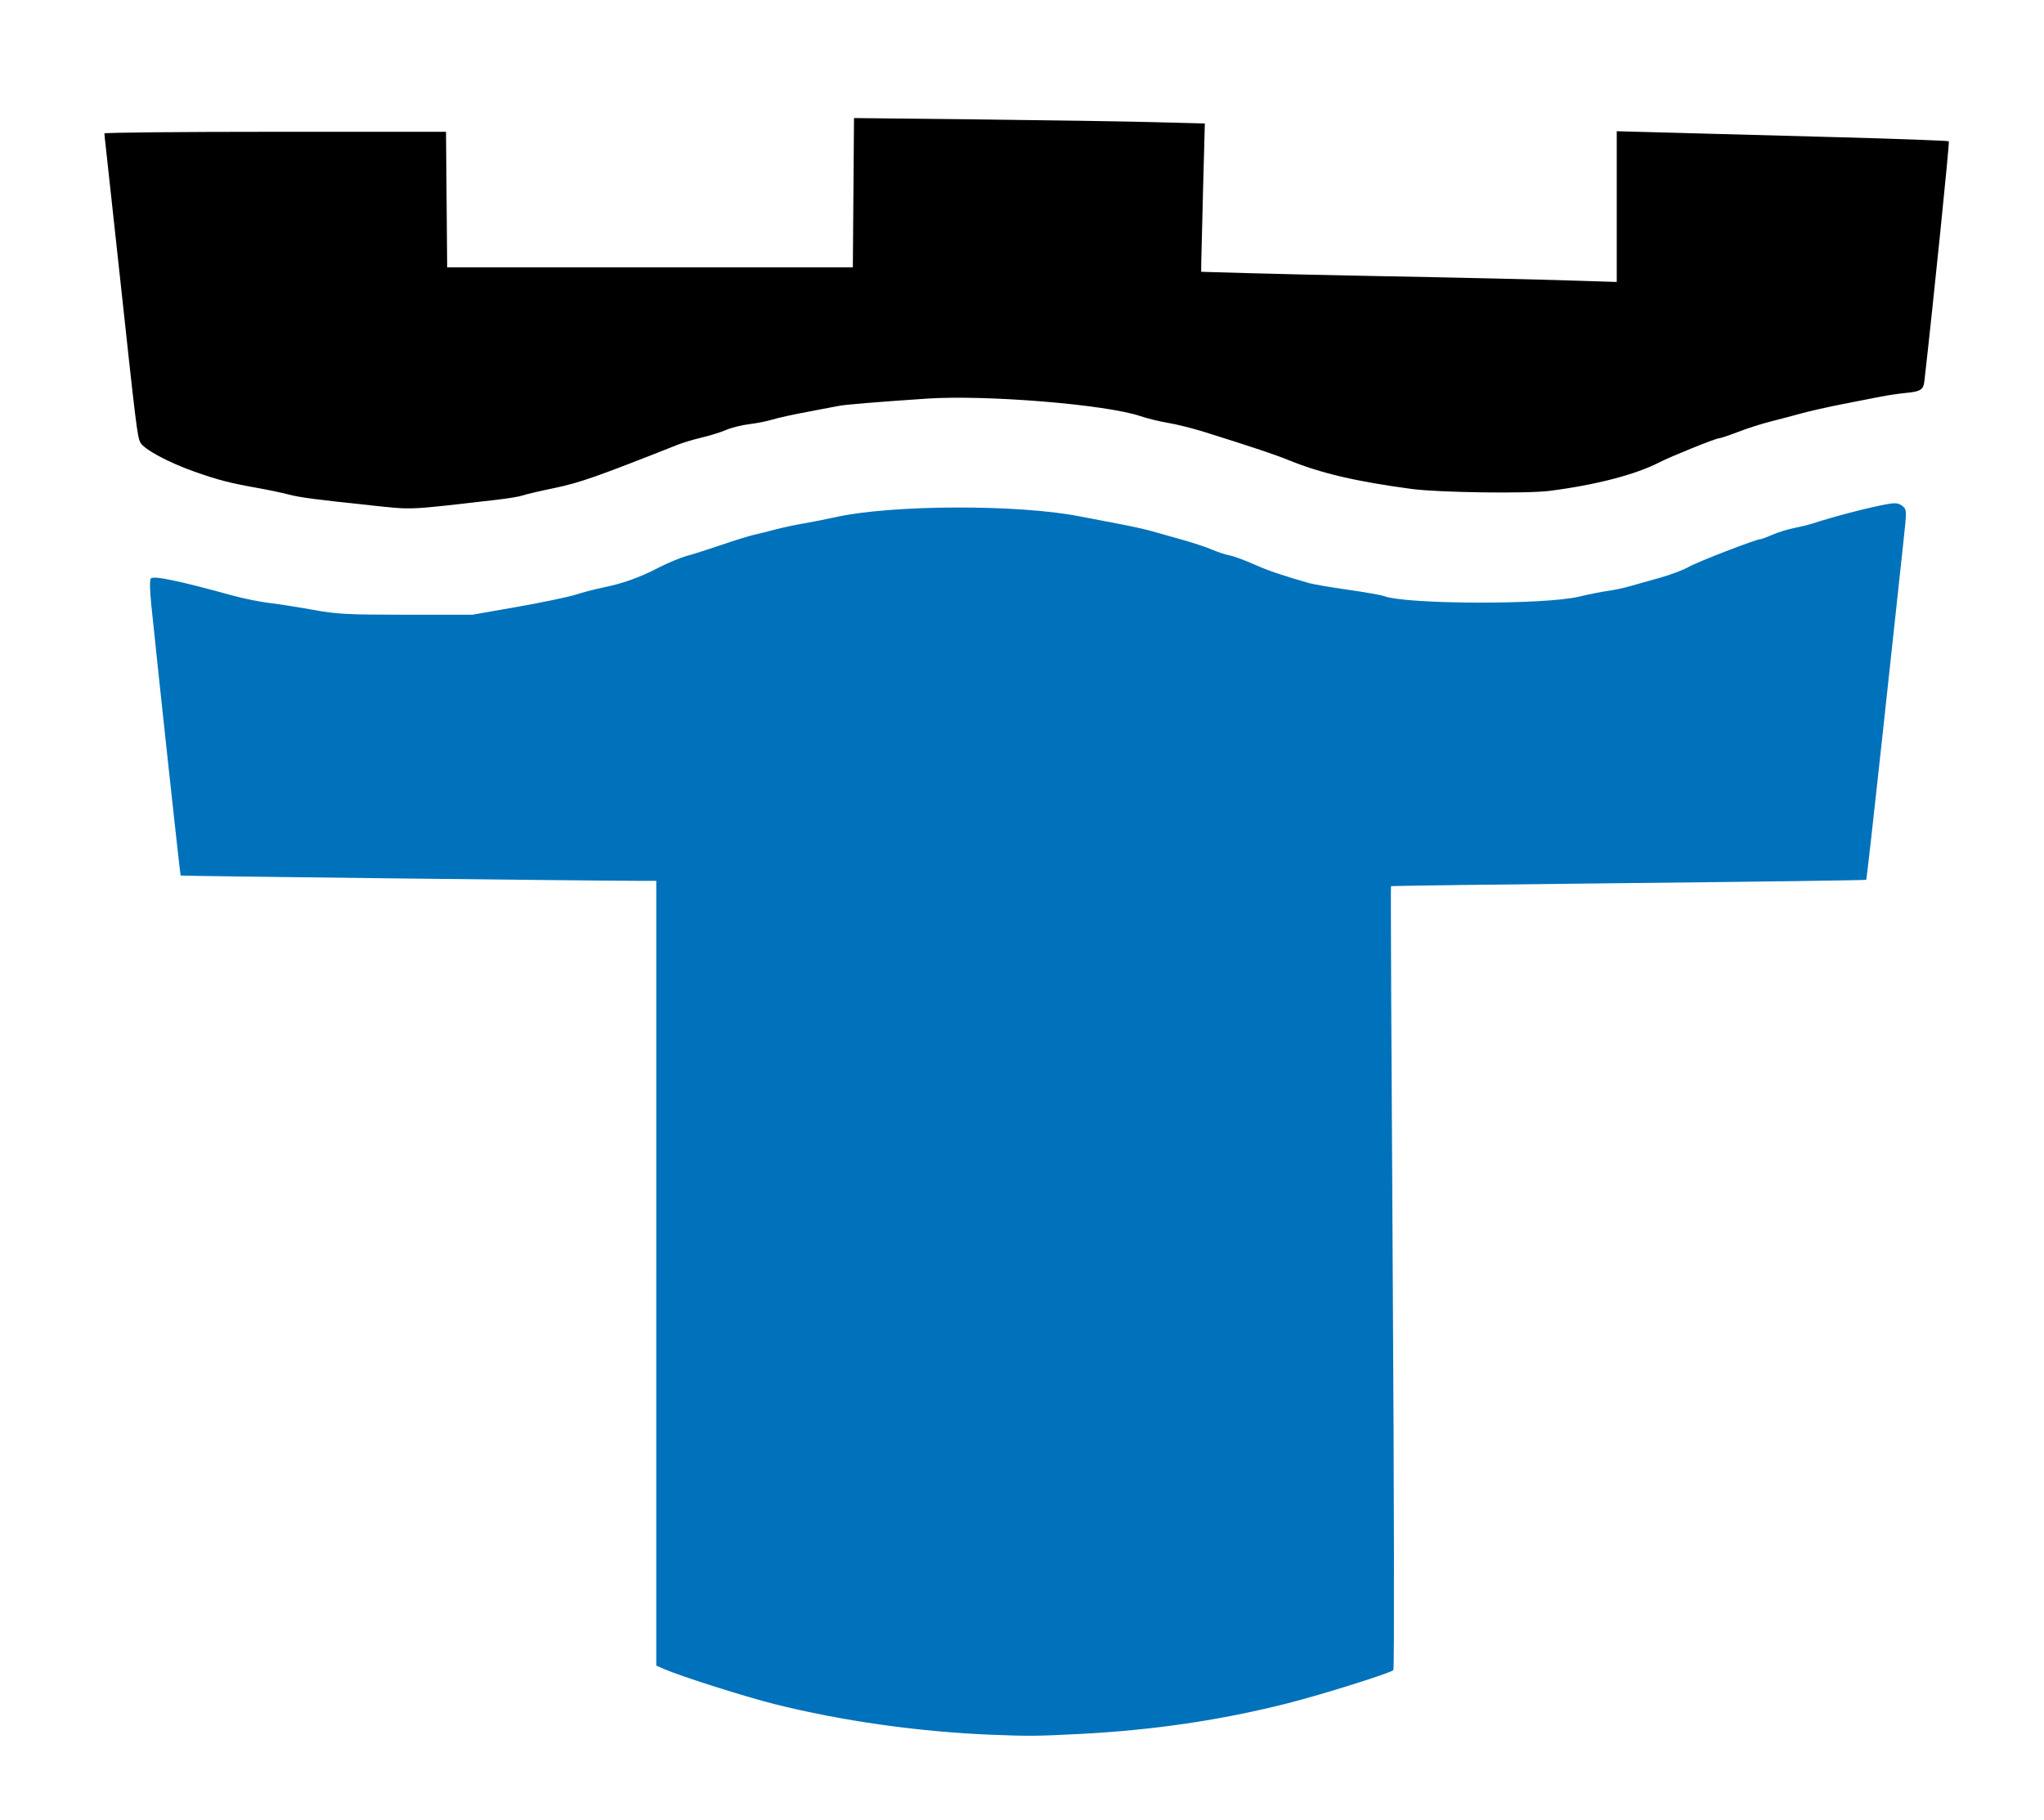
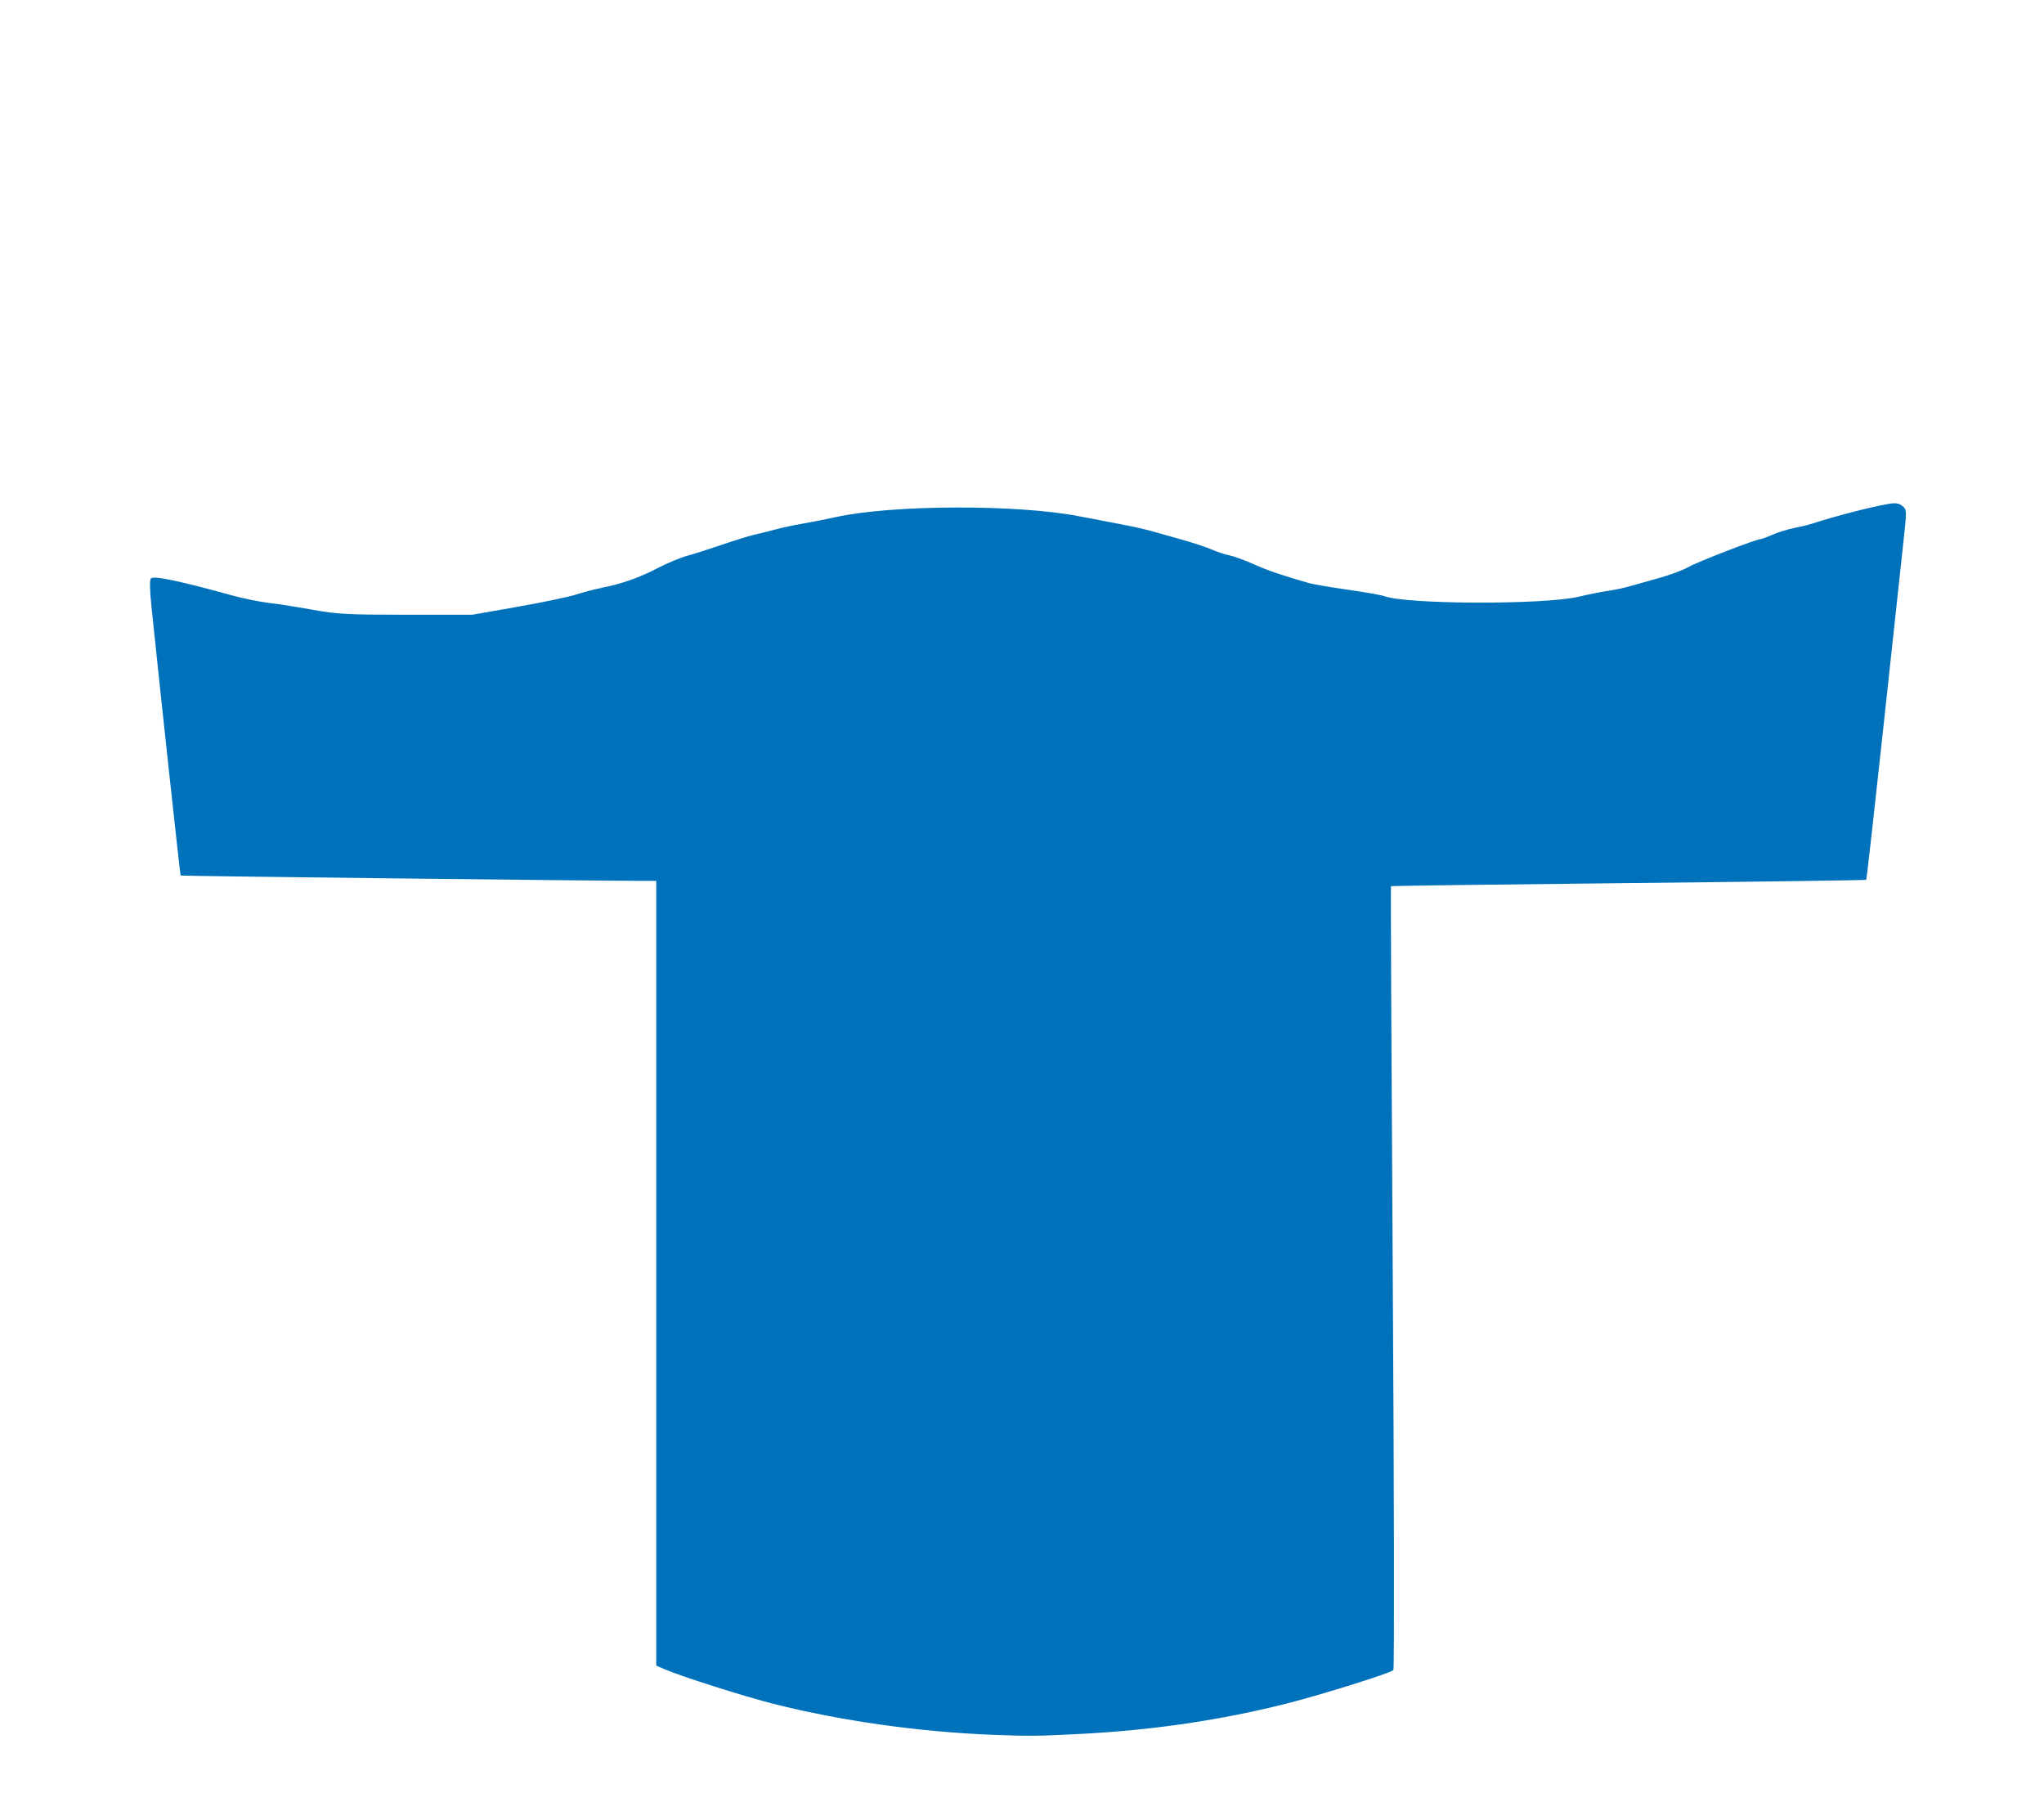
<svg xmlns="http://www.w3.org/2000/svg" xmlns:ns1="http://www.inkscape.org/namespaces/inkscape" xmlns:ns2="http://sodipodi.sourceforge.net/DTD/sodipodi-0.dtd" width="245.307mm" height="218.47mm" viewBox="0 0 245.307 218.47" version="1.1" id="svg8" ns1:version="0.92.3 (2405546, 2018-03-11)" ns2:docname="tw.svg">
  <defs id="defs2" />
  <ns2:namedview id="base" pagecolor="#ffffff" bordercolor="#666666" borderopacity="1.0" ns1:pageopacity="0.0" ns1:pageshadow="2" ns1:zoom="0.7" ns1:cx="500.44804" ns1:cy="430.88583" ns1:document-units="mm" ns1:current-layer="layer1" showgrid="false" ns1:window-width="1920" ns1:window-height="1013" ns1:window-x="-9" ns1:window-y="-9" ns1:window-maximized="1" />
  <g ns1:label="Layer 1" ns1:groupmode="layer" id="layer1" transform="translate(-106.211,439.676)">
    <rect style="opacity:1;fill:#ffffff;fill-opacity:1;fill-rule:nonzero;stroke:none;stroke-width:0.7;stroke-linecap:round;stroke-linejoin:round;stroke-miterlimit:4;stroke-dasharray:none;stroke-dashoffset:0;stroke-opacity:1;paint-order:stroke fill markers" id="rect864" width="245.307" height="218.47" x="106.211" y="-439.676" />
    <g id="g831" transform="translate(46.821,-324.363)">
      <path style="fill:#0072bb;fill-opacity:1;stroke-width:0.265" d="m 178.5,92.882 c -8.802,-0.346 -18.102,-1.657 -26.194,-3.693 -3.559,-0.896 -11.097,-3.288 -13.163,-4.177 l -0.992,-0.427 V 37.492 -9.6 l -1.786,-4e-5 c -5.392,-9e-5 -55.233,-0.575 -55.296,-0.638 -0.063,-0.063 -2.518,-22.707 -3.513,-32.398 -0.197,-1.923 -0.217,-3.097 -0.054,-3.259 0.349,-0.349 3.351,0.279 9.762,2.043 1.335,0.367 3.359,0.777 4.498,0.911 1.139,0.134 3.5,0.504 5.246,0.823 2.807,0.512 4.094,0.58 11.113,0.582 l 7.938,0.002 5.424,-0.953 c 2.983,-0.524 6.138,-1.183 7.011,-1.463 0.873,-0.281 2.302,-0.655 3.175,-0.832 2.434,-0.492 4.421,-1.196 6.676,-2.364 1.131,-0.585 2.71,-1.244 3.511,-1.462 0.8,-0.219 2.705,-0.825 4.233,-1.348 1.528,-0.523 3.254,-1.055 3.836,-1.184 0.582,-0.129 1.713,-0.411 2.514,-0.627 0.8,-0.216 2.289,-0.535 3.307,-0.708 1.019,-0.173 2.805,-0.525 3.969,-0.783 6.739,-1.489 21.847,-1.537 29.212,-0.092 1.105,0.217 3.199,0.617 4.655,0.89 1.455,0.273 3.241,0.666 3.969,0.874 0.728,0.208 2.394,0.678 3.704,1.045 1.31,0.367 2.917,0.899 3.572,1.183 0.655,0.283 1.607,0.596 2.117,0.696 0.509,0.099 1.819,0.578 2.91,1.063 1.75,0.778 3.235,1.285 6.615,2.26 0.509,0.147 2.607,0.506 4.661,0.799 2.054,0.292 4.019,0.638 4.366,0.767 2.706,1.01 19.246,1.057 23.385,0.067 1.164,-0.279 2.712,-0.587 3.44,-0.686 0.728,-0.099 1.918,-0.349 2.646,-0.557 0.728,-0.207 2.369,-0.67 3.647,-1.028 1.278,-0.358 2.826,-0.943 3.44,-1.299 1.033,-0.6 8.104,-3.333 8.624,-3.333 0.127,0 0.762,-0.235 1.412,-0.523 0.65,-0.288 1.826,-0.652 2.613,-0.811 0.787,-0.158 1.729,-0.385 2.093,-0.503 2.811,-0.917 7.056,-2.016 9.213,-2.387 0.888,-0.152 1.266,-0.097 1.69,0.246 0.545,0.441 0.545,0.454 0.101,4.525 -0.245,2.245 -1.322,12.218 -2.394,22.161 -1.072,9.943 -1.993,18.122 -2.046,18.176 -0.053,0.053 -12.89,0.23 -28.526,0.392 -15.636,0.162 -28.465,0.331 -28.509,0.375 -0.044,0.044 0.052,21.184 0.215,46.978 0.162,25.794 0.196,46.99 0.074,47.104 -0.396,0.369 -8.548,2.927 -12.637,3.966 -7.998,2.032 -16.188,3.242 -24.996,3.693 -5.127,0.263 -6.101,0.272 -10.478,0.1 z" id="path839" ns1:connector-curvature="0" ns2:nodetypes="cccccccscccsccccccccccccccccccccccscccccsccccccccscscsccc" />
-       <path style="fill:#000000;fill-opacity:1;stroke-width:0.265" d="m 103.929,-54.664 c -6.515,-0.68 -8.619,-0.957 -9.922,-1.308 -0.728,-0.196 -2.454,-0.558 -3.836,-0.804 -3.196,-0.569 -4.616,-0.937 -7.408,-1.92 -3.179,-1.118 -6.149,-2.722 -6.542,-3.532 -0.355,-0.732 -0.505,-1.96 -2.46,-20.071 -0.73,-6.767 -1.443,-13.315 -1.585,-14.552 -0.141,-1.237 -0.258,-2.338 -0.259,-2.447 -0.001,-0.109 9.223,-0.198 20.499,-0.198 h 20.501 l 0.07,8.136 0.07,8.136 h 24.342 24.342 l 0.07,-8.961 0.07,-8.961 15.012,0.166 c 8.256,0.091 17.73,0.239 21.052,0.328 l 6.041,0.162 -0.208,7.707 c -0.114,4.239 -0.213,8.243 -0.22,8.898 l -0.012,1.191 5.689,0.164 c 3.129,0.09 9.677,0.239 14.552,0.332 11.464,0.217 19.384,0.4 25.069,0.579 l 4.564,0.144 v -9.045 -9.045 l 6.813,0.184 c 3.747,0.101 12.684,0.343 19.86,0.537 7.176,0.194 13.108,0.414 13.183,0.488 0.102,0.102 -1.865,19.396 -2.928,28.729 -0.126,1.103 -0.419,1.293 -2.265,1.474 -0.802,0.079 -2.112,0.271 -2.913,0.428 -0.8,0.157 -2.884,0.565 -4.63,0.906 -1.746,0.342 -4.008,0.852 -5.027,1.134 -1.019,0.282 -2.686,0.722 -3.704,0.978 -1.019,0.256 -2.745,0.809 -3.836,1.23 -1.091,0.421 -2.119,0.764 -2.284,0.763 -0.378,-0.003 -5.745,2.162 -7.13,2.875 -2.885,1.486 -7.635,2.722 -13.207,3.436 -2.731,0.35 -13.286,0.203 -16.536,-0.23 -6.582,-0.877 -10.877,-1.878 -14.684,-3.424 -1.748,-0.71 -4.39,-1.595 -10.186,-3.411 -1.382,-0.433 -3.347,-0.926 -4.366,-1.095 -1.019,-0.169 -2.507,-0.531 -3.307,-0.805 -4.094,-1.401 -18.538,-2.586 -25.665,-2.106 -6.093,0.41 -9.869,0.724 -10.583,0.878 -0.364,0.079 -2.031,0.396 -3.704,0.704 -1.673,0.309 -3.578,0.727 -4.233,0.93 -0.655,0.202 -1.905,0.451 -2.778,0.552 -0.873,0.101 -2.123,0.413 -2.778,0.694 -0.655,0.28 -1.965,0.689 -2.91,0.909 -0.946,0.219 -2.256,0.611 -2.91,0.87 -9.656,3.824 -11.764,4.565 -14.77,5.188 -1.793,0.372 -3.527,0.777 -3.853,0.901 -0.326,0.124 -1.716,0.355 -3.09,0.513 -10.9,1.255 -9.928,1.212 -15.065,0.675 z" id="path833-8" ns1:connector-curvature="0" ns2:nodetypes="ccsccccccccccccccccscccccccccccscscccsccccccssssscccssscccc" />
    </g>
  </g>
</svg>